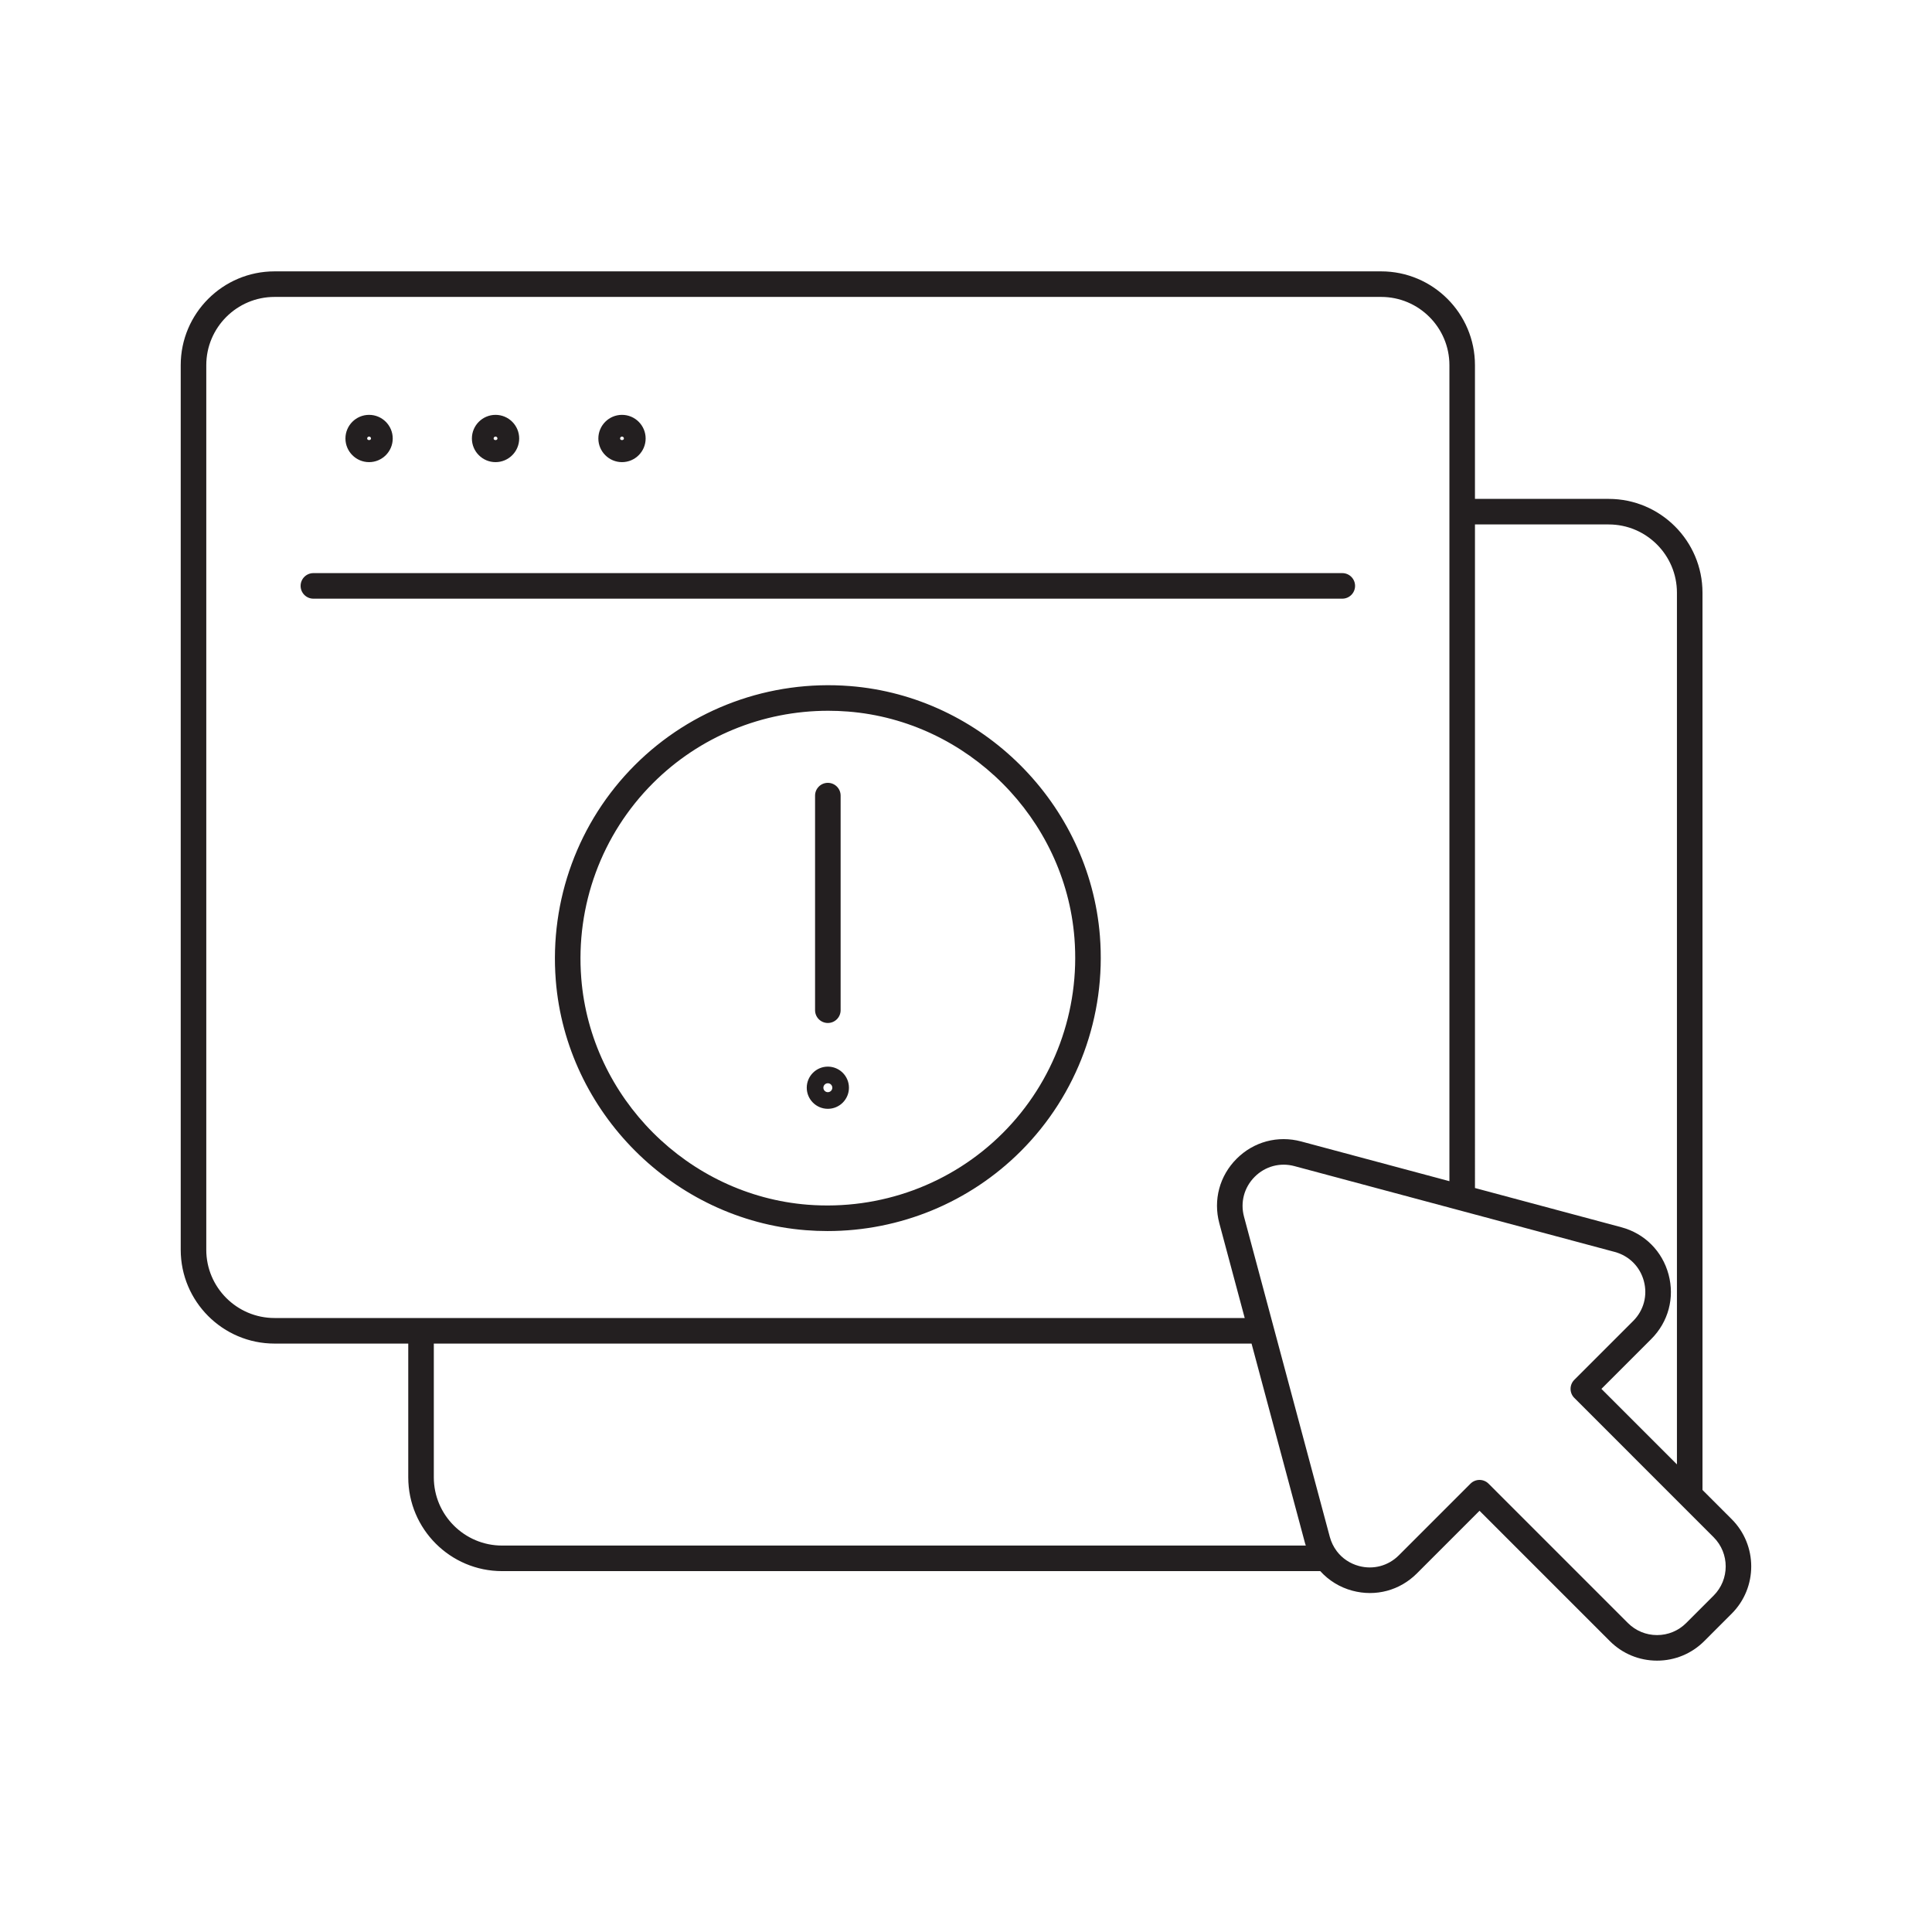
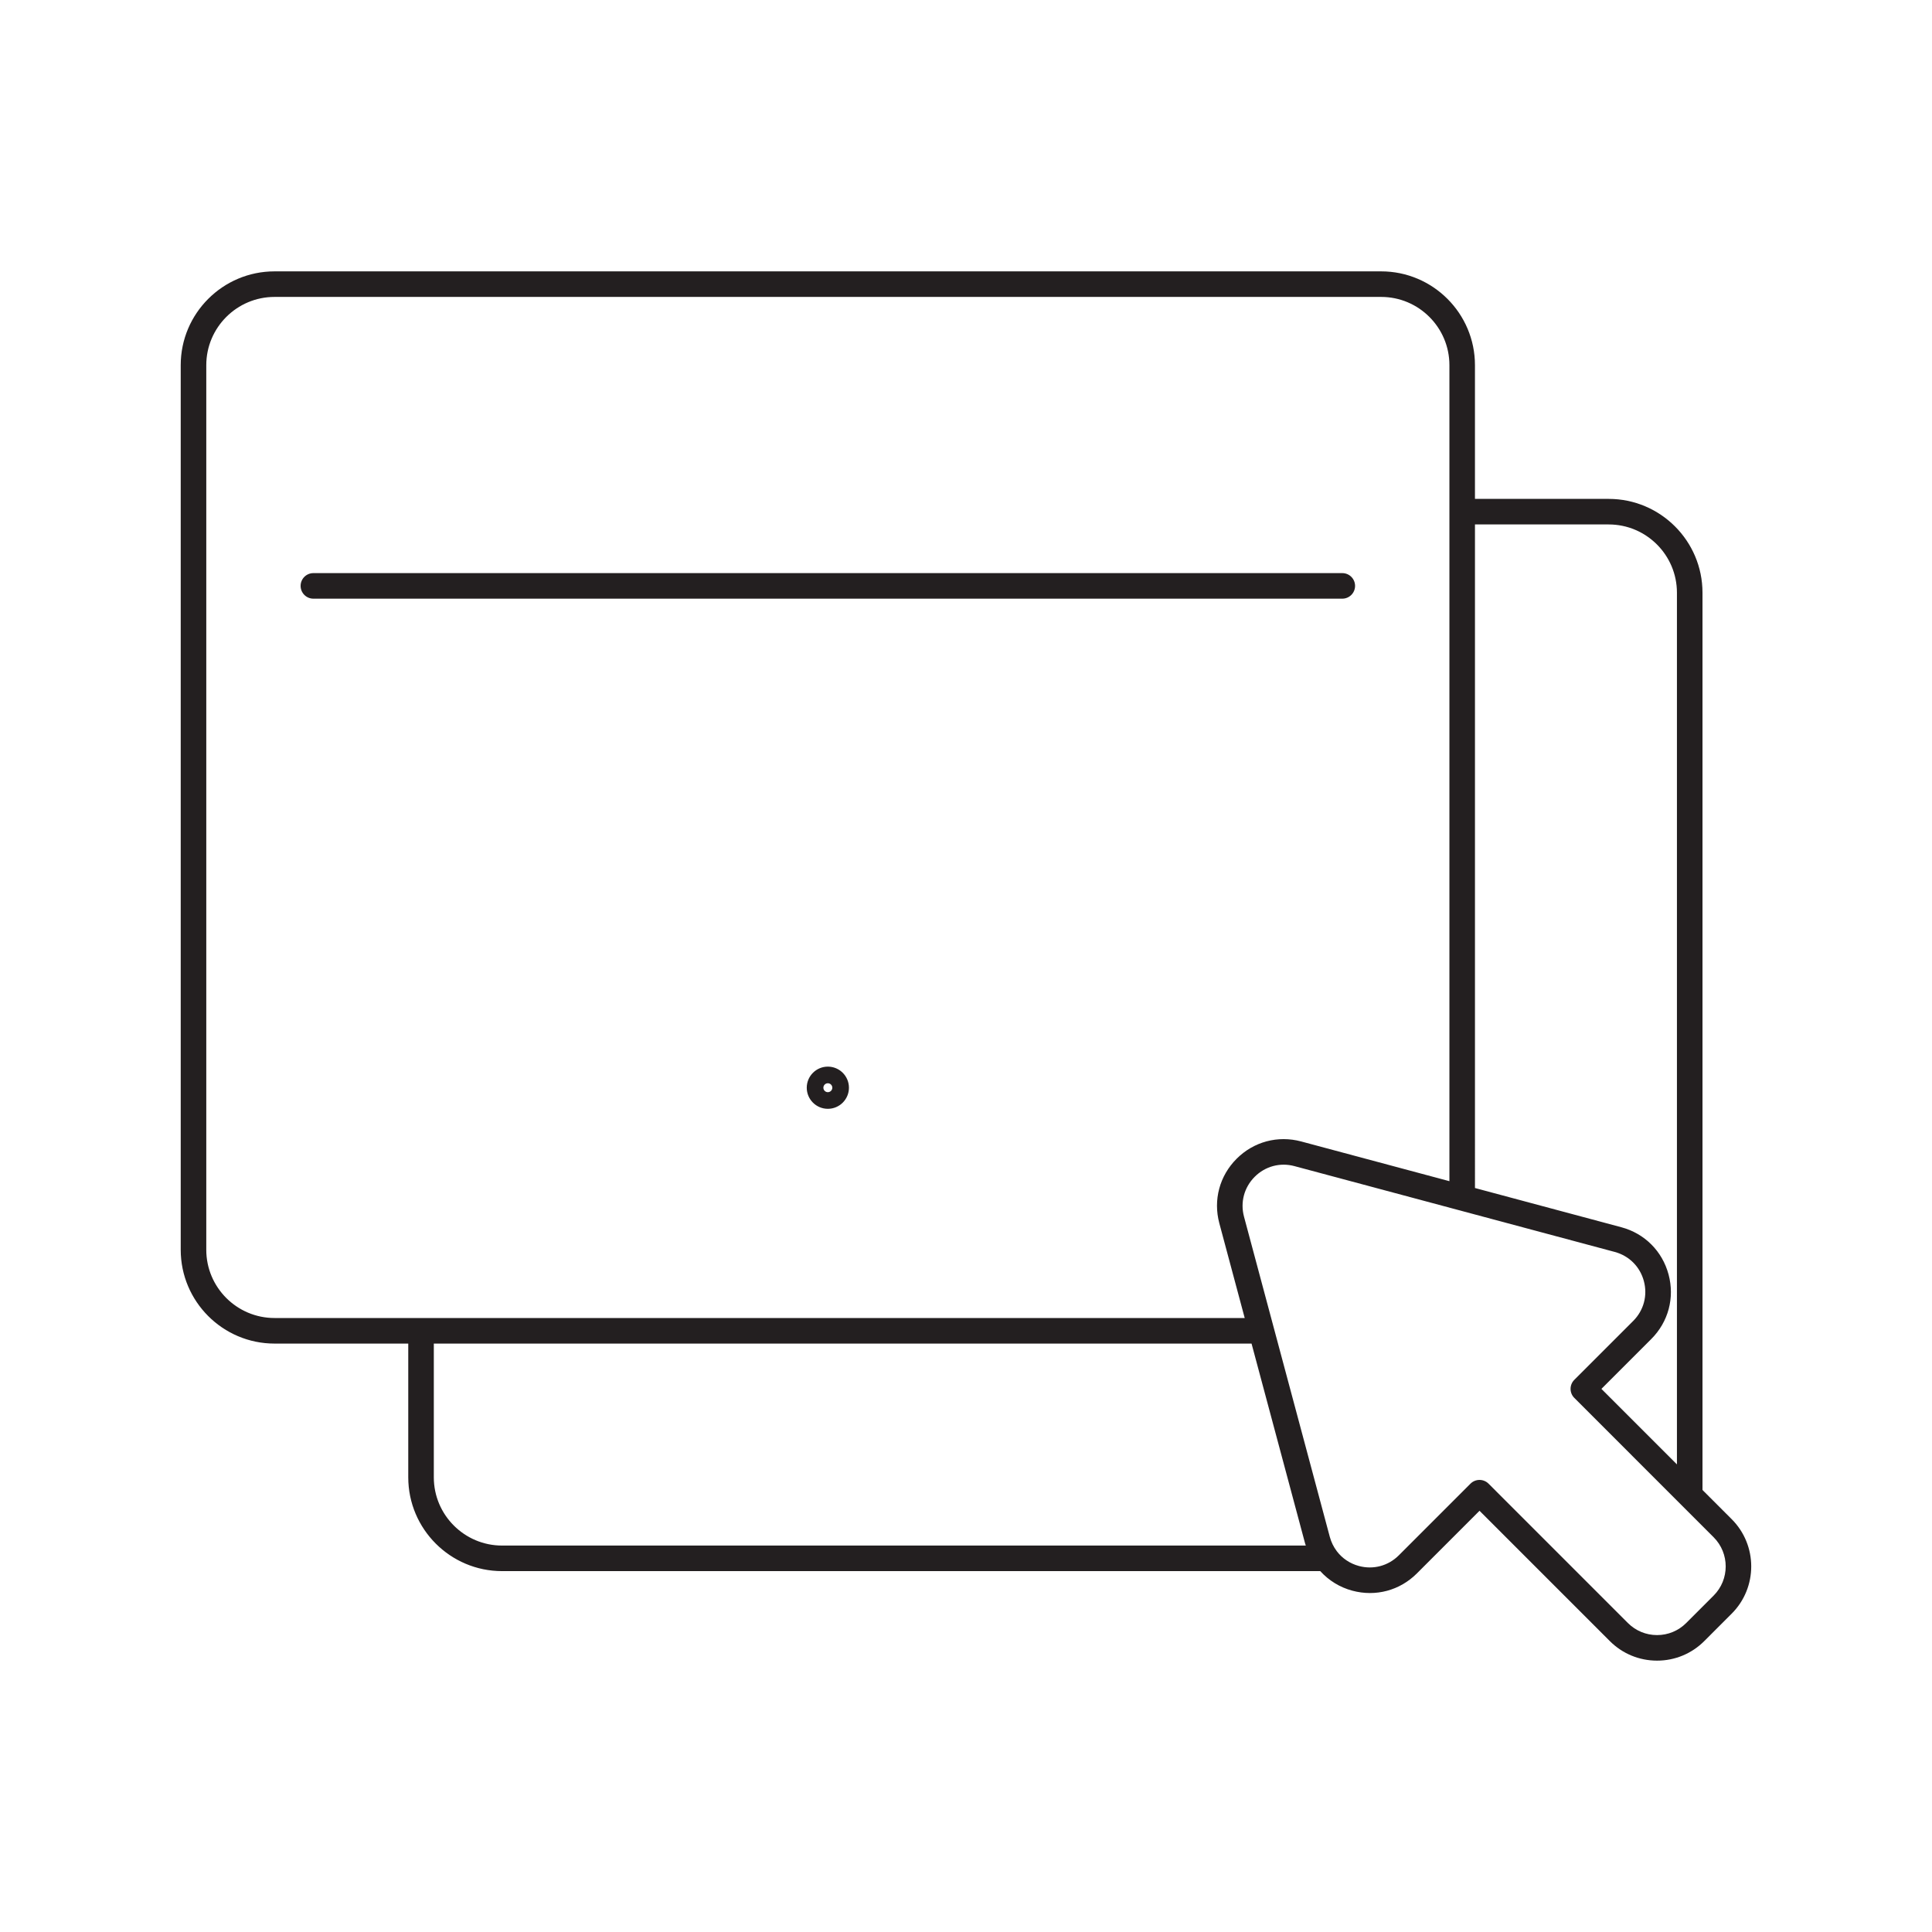
<svg xmlns="http://www.w3.org/2000/svg" id="Icons" viewBox="0 0 226.772 226.772">
  <defs>
    <style>.cls-1{fill:#231f20;}</style>
  </defs>
  <path class="cls-1" d="M199.833,174.886V69.569c0-6.071-4.939-11.011-11.011-11.011h-15.696v-15.696c0-6.071-4.939-11.01-11.011-11.01H32.223c-6.071,0-11.011,4.938-11.011,11.01v103.832c0,6.071,4.939,11.011,11.011,11.011h15.697v15.697c0,6.071,4.939,11.011,11.011,11.011h96.037c.989,1.088,2.273,1.898,3.768,2.298,2.738,.735,5.571-.023,7.575-2.029l7.351-7.352,15.292,15.293c1.481,1.481,3.451,2.298,5.545,2.298,2.095,0,4.065-.816,5.546-2.298l3.216-3.217c3.058-3.057,3.058-8.032,0-11.091l-3.429-3.429Zm-11.011-113.328c4.417,0,8.011,3.594,8.011,8.011v102.317l-8.864-8.864,5.852-5.852c2.005-2.005,2.764-4.836,2.03-7.575-.734-2.738-2.807-4.812-5.545-5.546l-17.179-4.603V61.558h15.696ZM24.213,146.694V42.862c0-4.417,3.594-8.01,8.011-8.01H162.116c4.417,0,8.011,3.593,8.011,8.01v95.781l-17.401-4.663c-2.739-.732-5.571,.025-7.575,2.03-2.005,2.005-2.764,4.837-2.03,7.576l2.979,11.118H32.223c-4.417,0-8.011-3.594-8.011-8.011Zm34.718,34.719c-4.417,0-8.011-3.594-8.011-8.011v-15.697h95.983l6.286,23.46c.023,.085,.058,.164,.084,.248H58.931Zm142.209,5.872l-3.216,3.217c-.915,.915-2.131,1.419-3.425,1.419-1.293,0-2.509-.504-3.424-1.419l-16.353-16.354c-.281-.281-.663-.439-1.061-.439s-.779,.158-1.061,.439l-8.412,8.412c-1.238,1.236-2.989,1.706-4.678,1.253-1.063-.285-1.963-.898-2.598-1.733l-.006-.01c-.371-.491-.652-1.058-.82-1.682l-10.069-37.578c-.453-1.691,.016-3.44,1.253-4.679s2.987-1.711,4.678-1.253l37.58,10.069c1.691,.453,2.971,1.732,3.424,3.424s-.015,3.439-1.253,4.678l-6.912,6.912c-.586,.586-.586,1.535,0,2.121l16.353,16.354c1.888,1.889,1.888,4.961,0,6.849Z" />
-   <path class="cls-1" d="M43.322,54.244c1.53,0,2.775-1.245,2.775-2.775s-1.245-2.774-2.775-2.774-2.775,1.244-2.775,2.774,1.245,2.775,2.775,2.775Zm0-3c.124,0,.225,.101,.225,.225,0,.248-.45,.248-.45,0,0-.124,.101-.225,.225-.225Z" />
-   <path class="cls-1" d="M58.165,54.244c1.53,0,2.775-1.245,2.775-2.775s-1.245-2.774-2.775-2.774-2.775,1.244-2.775,2.774,1.245,2.775,2.775,2.775Zm0-3c.124,0,.225,.101,.225,.225,0,.248-.45,.248-.45,0,0-.124,.101-.225,.225-.225Z" />
-   <path class="cls-1" d="M73.008,54.244c1.53,0,2.775-1.245,2.775-2.775s-1.245-2.774-2.775-2.774-2.775,1.244-2.775,2.774,1.245,2.775,2.775,2.775Zm0-3c.124,0,.225,.101,.225,.225,0,.248-.45,.248-.45,0,0-.124,.101-.225,.225-.225Z" />
  <path class="cls-1" d="M159.054,68.77c0-.828-.671-1.5-1.5-1.5H36.785c-.829,0-1.5,.672-1.5,1.5s.671,1.5,1.5,1.5h120.769c.829,0,1.5-.672,1.5-1.5Z" />
-   <path class="cls-1" d="M99.767,80.528c-9.41-.739-18.611,2.641-25.251,9.28-6.64,6.64-10.022,15.842-9.281,25.248,1.222,15.503,13.834,28.117,29.338,29.34,.855,.067,1.707,.101,2.556,.101,8.5,0,16.657-3.345,22.693-9.381,6.641-6.64,10.023-15.843,9.282-25.25-1.222-15.503-13.834-28.116-29.337-29.338Zm17.934,52.467c-6.019,6.019-14.365,9.074-22.892,8.411-14.048-1.108-25.476-12.538-26.583-26.586-.673-8.529,2.393-16.873,8.411-22.891,5.472-5.472,12.865-8.502,20.575-8.502,.77,0,1.544,.03,2.319,.091,14.047,1.107,25.475,12.536,26.583,26.584,.672,8.53-2.394,16.874-8.413,22.893Z" />
-   <path class="cls-1" d="M97.17,120.075c.829,0,1.5-.672,1.5-1.5v-25.188c0-.828-.671-1.5-1.5-1.5s-1.5,.672-1.5,1.5v25.188c0,.828,.671,1.5,1.5,1.5Z" />
  <path class="cls-1" d="M97.17,125.197c-1.365,0-2.476,1.11-2.476,2.476s1.11,2.476,2.476,2.476,2.476-1.11,2.476-2.476-1.11-2.476-2.476-2.476Zm0,3c-.289,0-.524-.235-.524-.524s.235-.524,.524-.524,.524,.235,.524,.524-.235,.524-.524,.524Z" />
</svg>